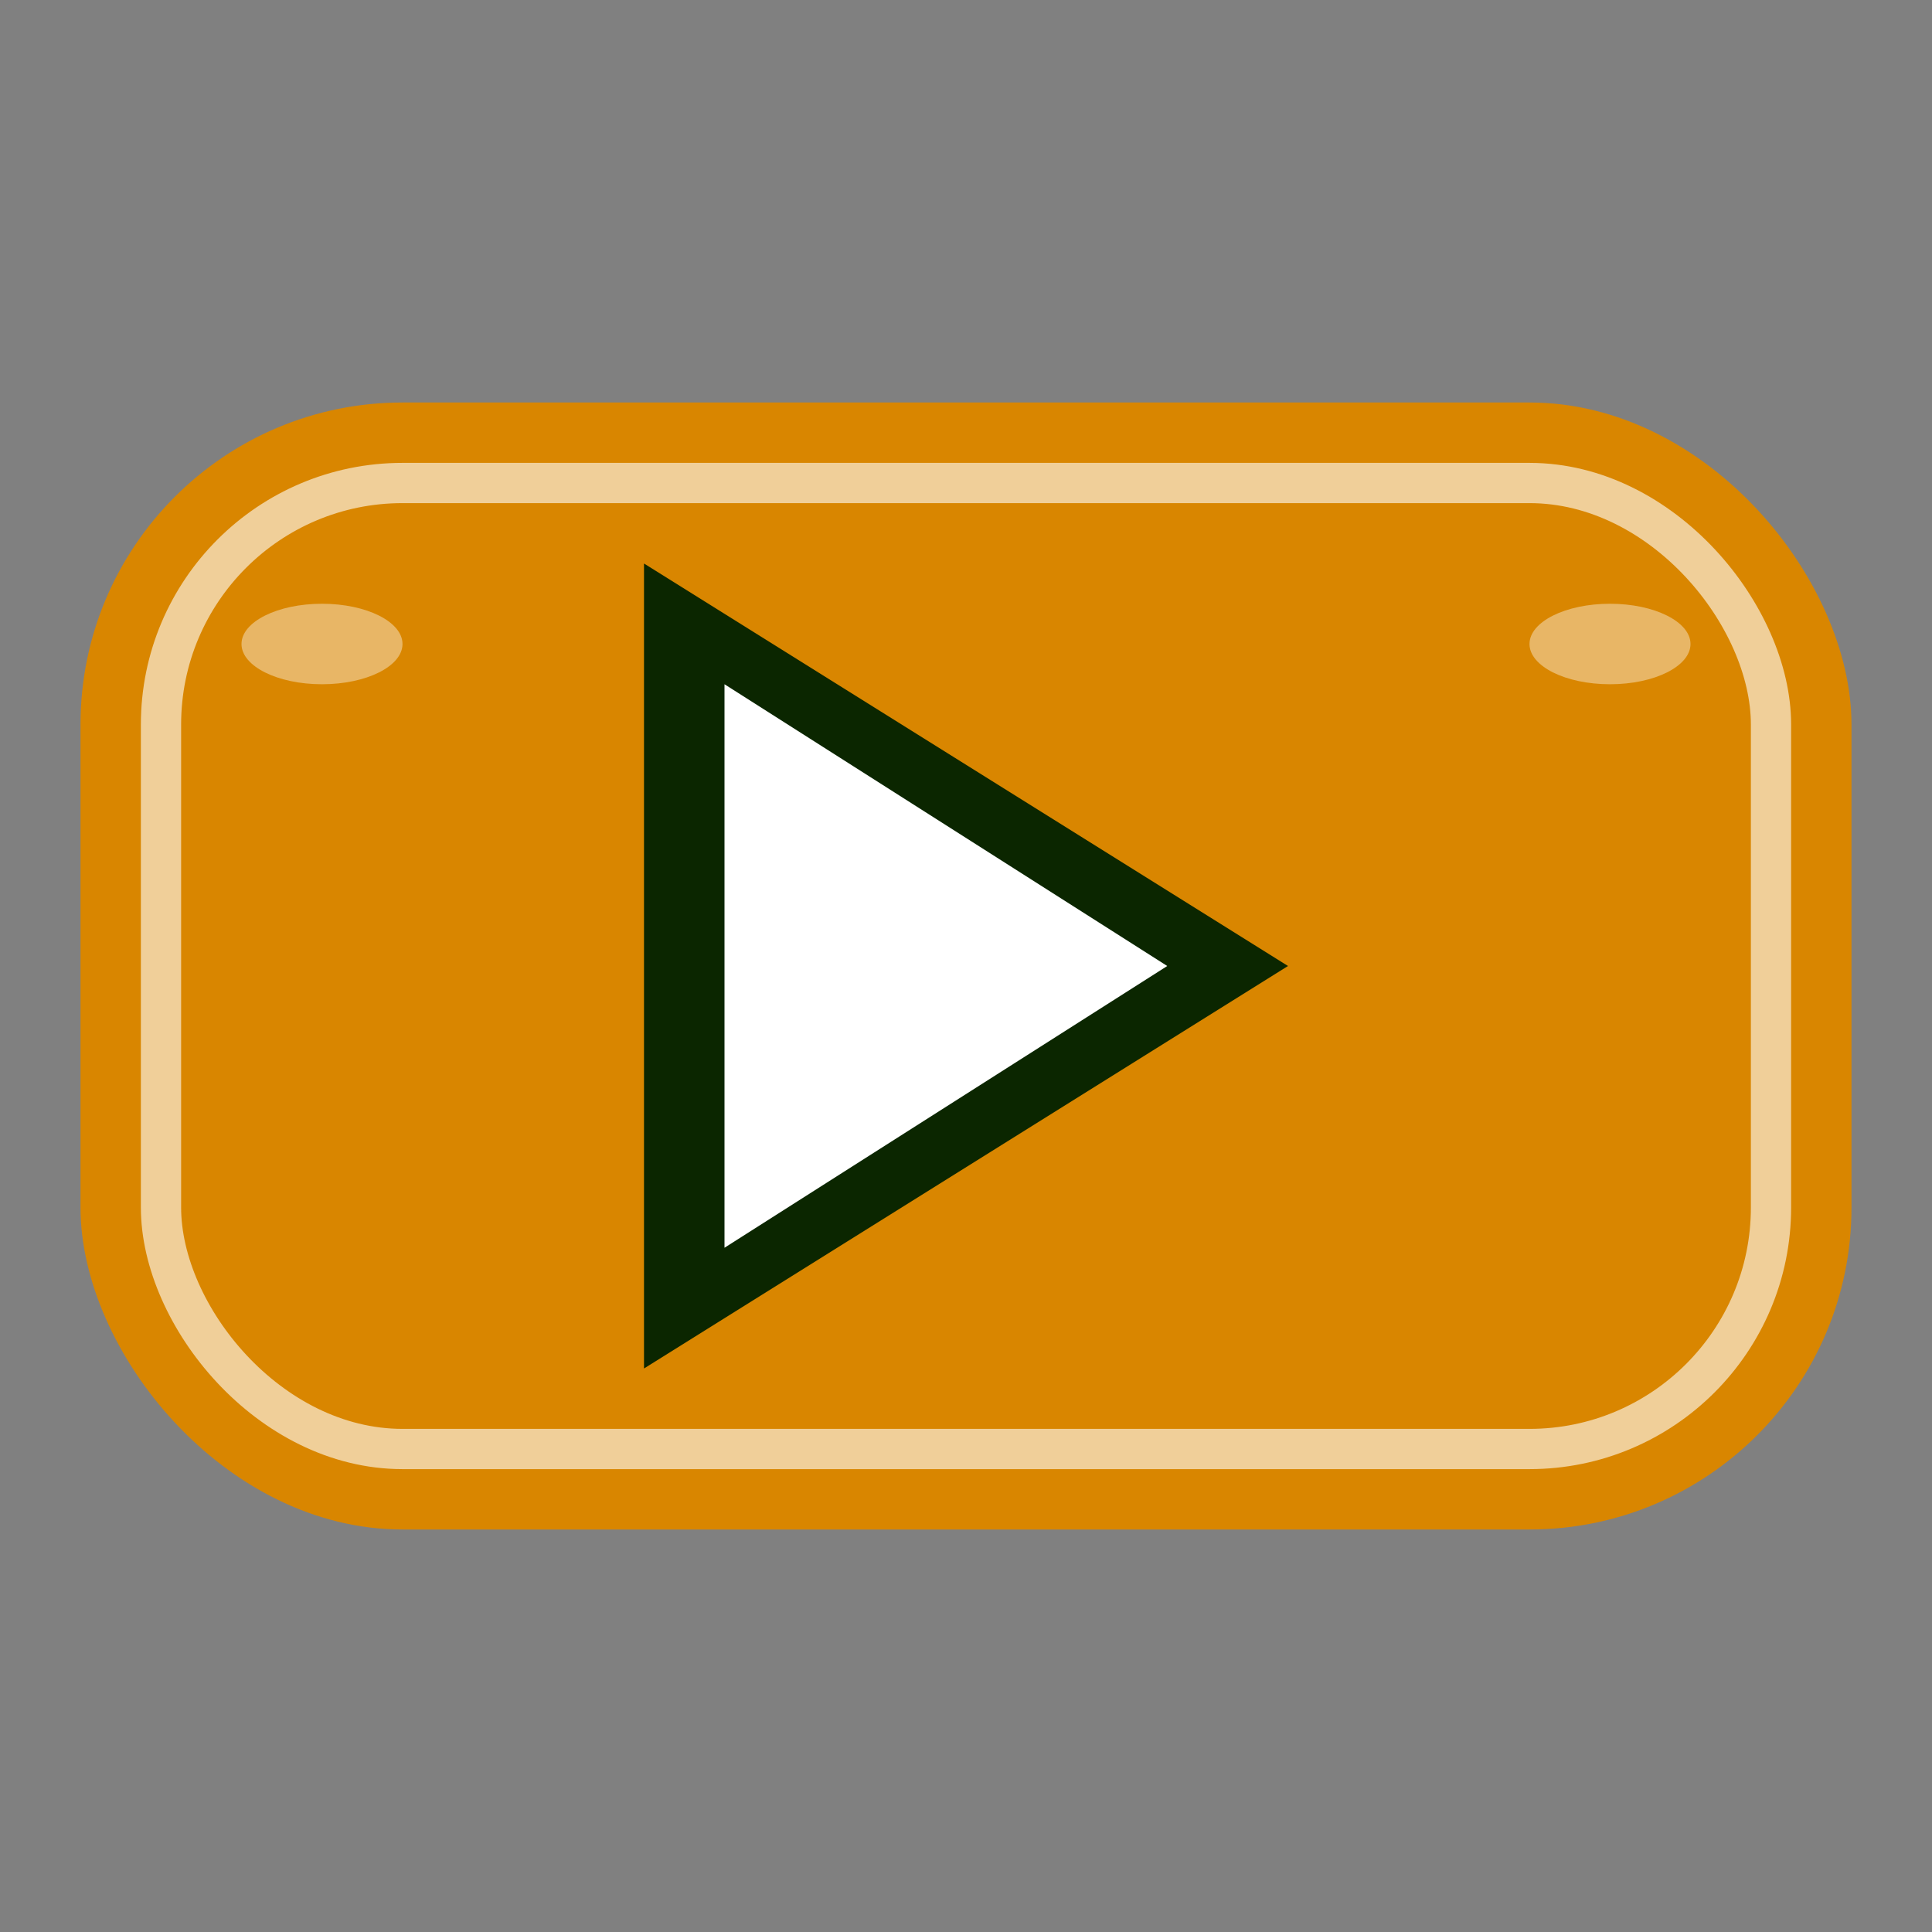
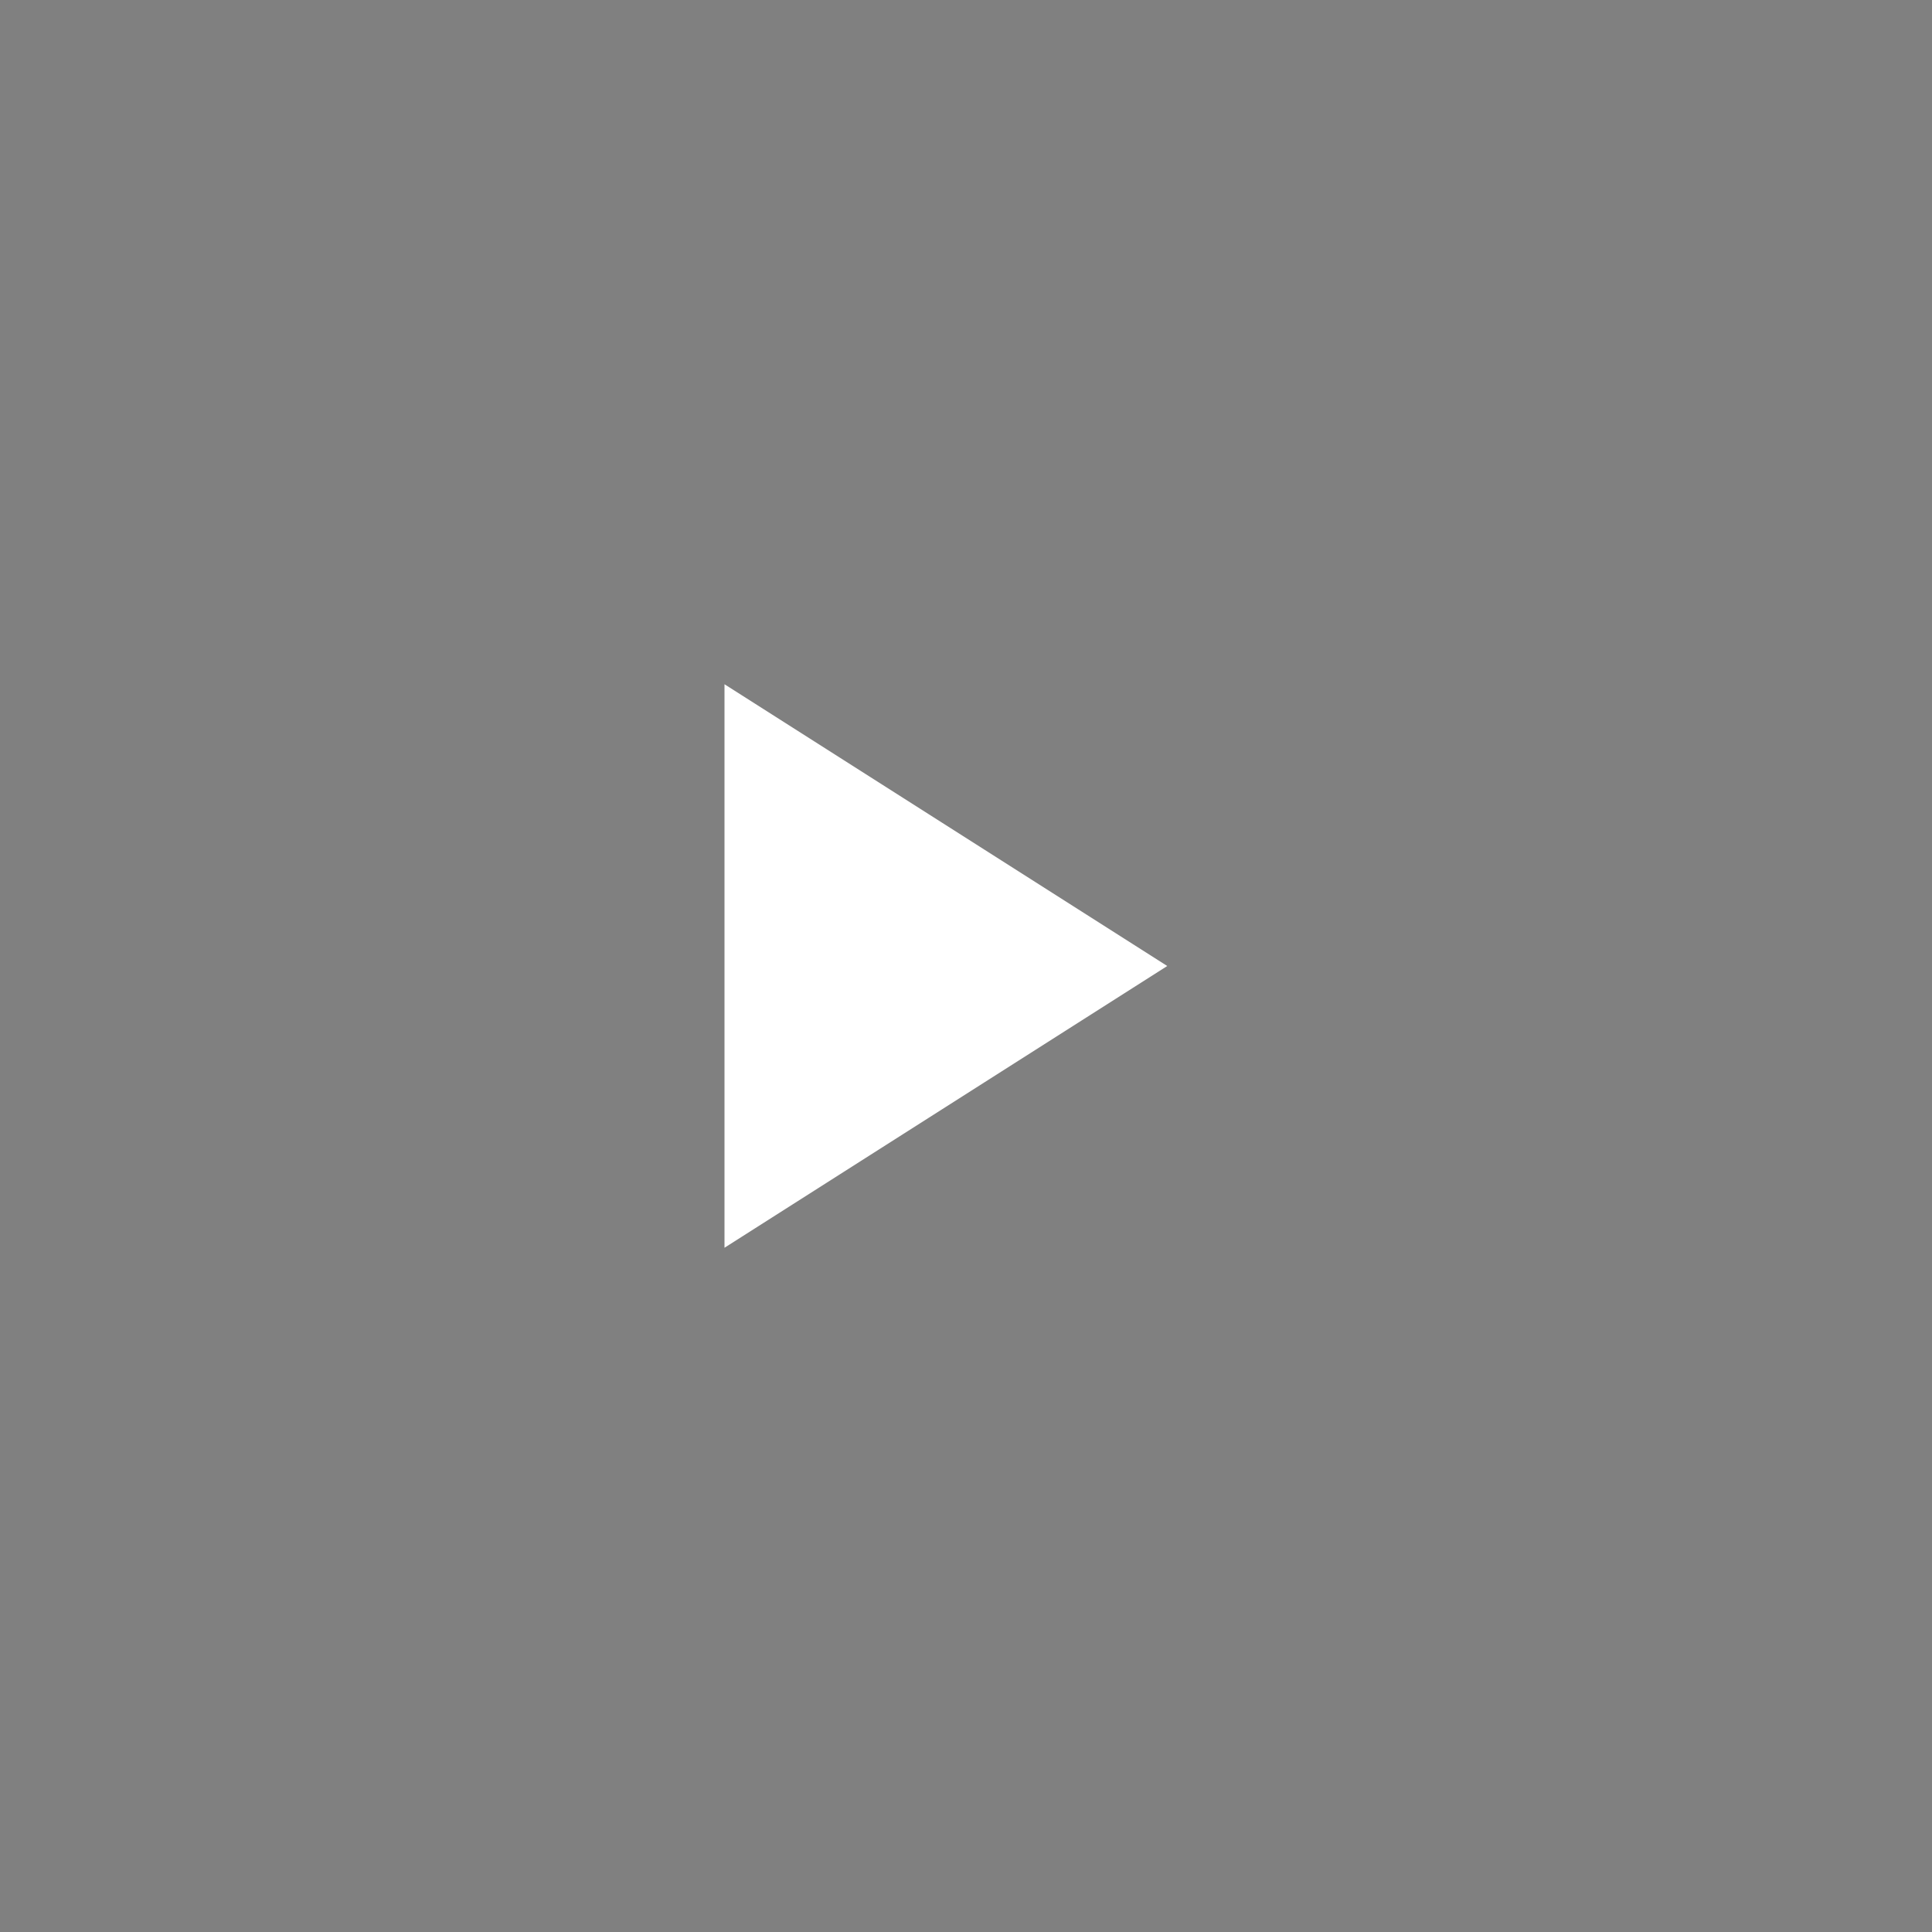
<svg xmlns="http://www.w3.org/2000/svg" width="24" height="24" viewBox="0 0 24 24" fill="none">
  <rect x="0" y="0" width="24" height="24" fill="#808080" stroke="none" />
-   <rect x="1" y="5" width="22" height="14" rx="4" ry="4" fill="#d98600" />
-   <path d="M8 7L16 12L8 17V7Z" fill="#0b2600" />
  <path d="M9 8.5L14.5 12L9 15.5V8.5Z" fill="#ffffff" />
-   <rect x="2" y="6" width="20" height="12" rx="3" ry="3" fill="none" stroke="#ffffff" stroke-width="0.5" opacity="0.6" />
-   <ellipse cx="4" cy="8" rx="1" ry="0.5" fill="#ffffff" opacity="0.4" />
-   <ellipse cx="20" cy="8" rx="1" ry="0.5" fill="#ffffff" opacity="0.4" />
</svg>